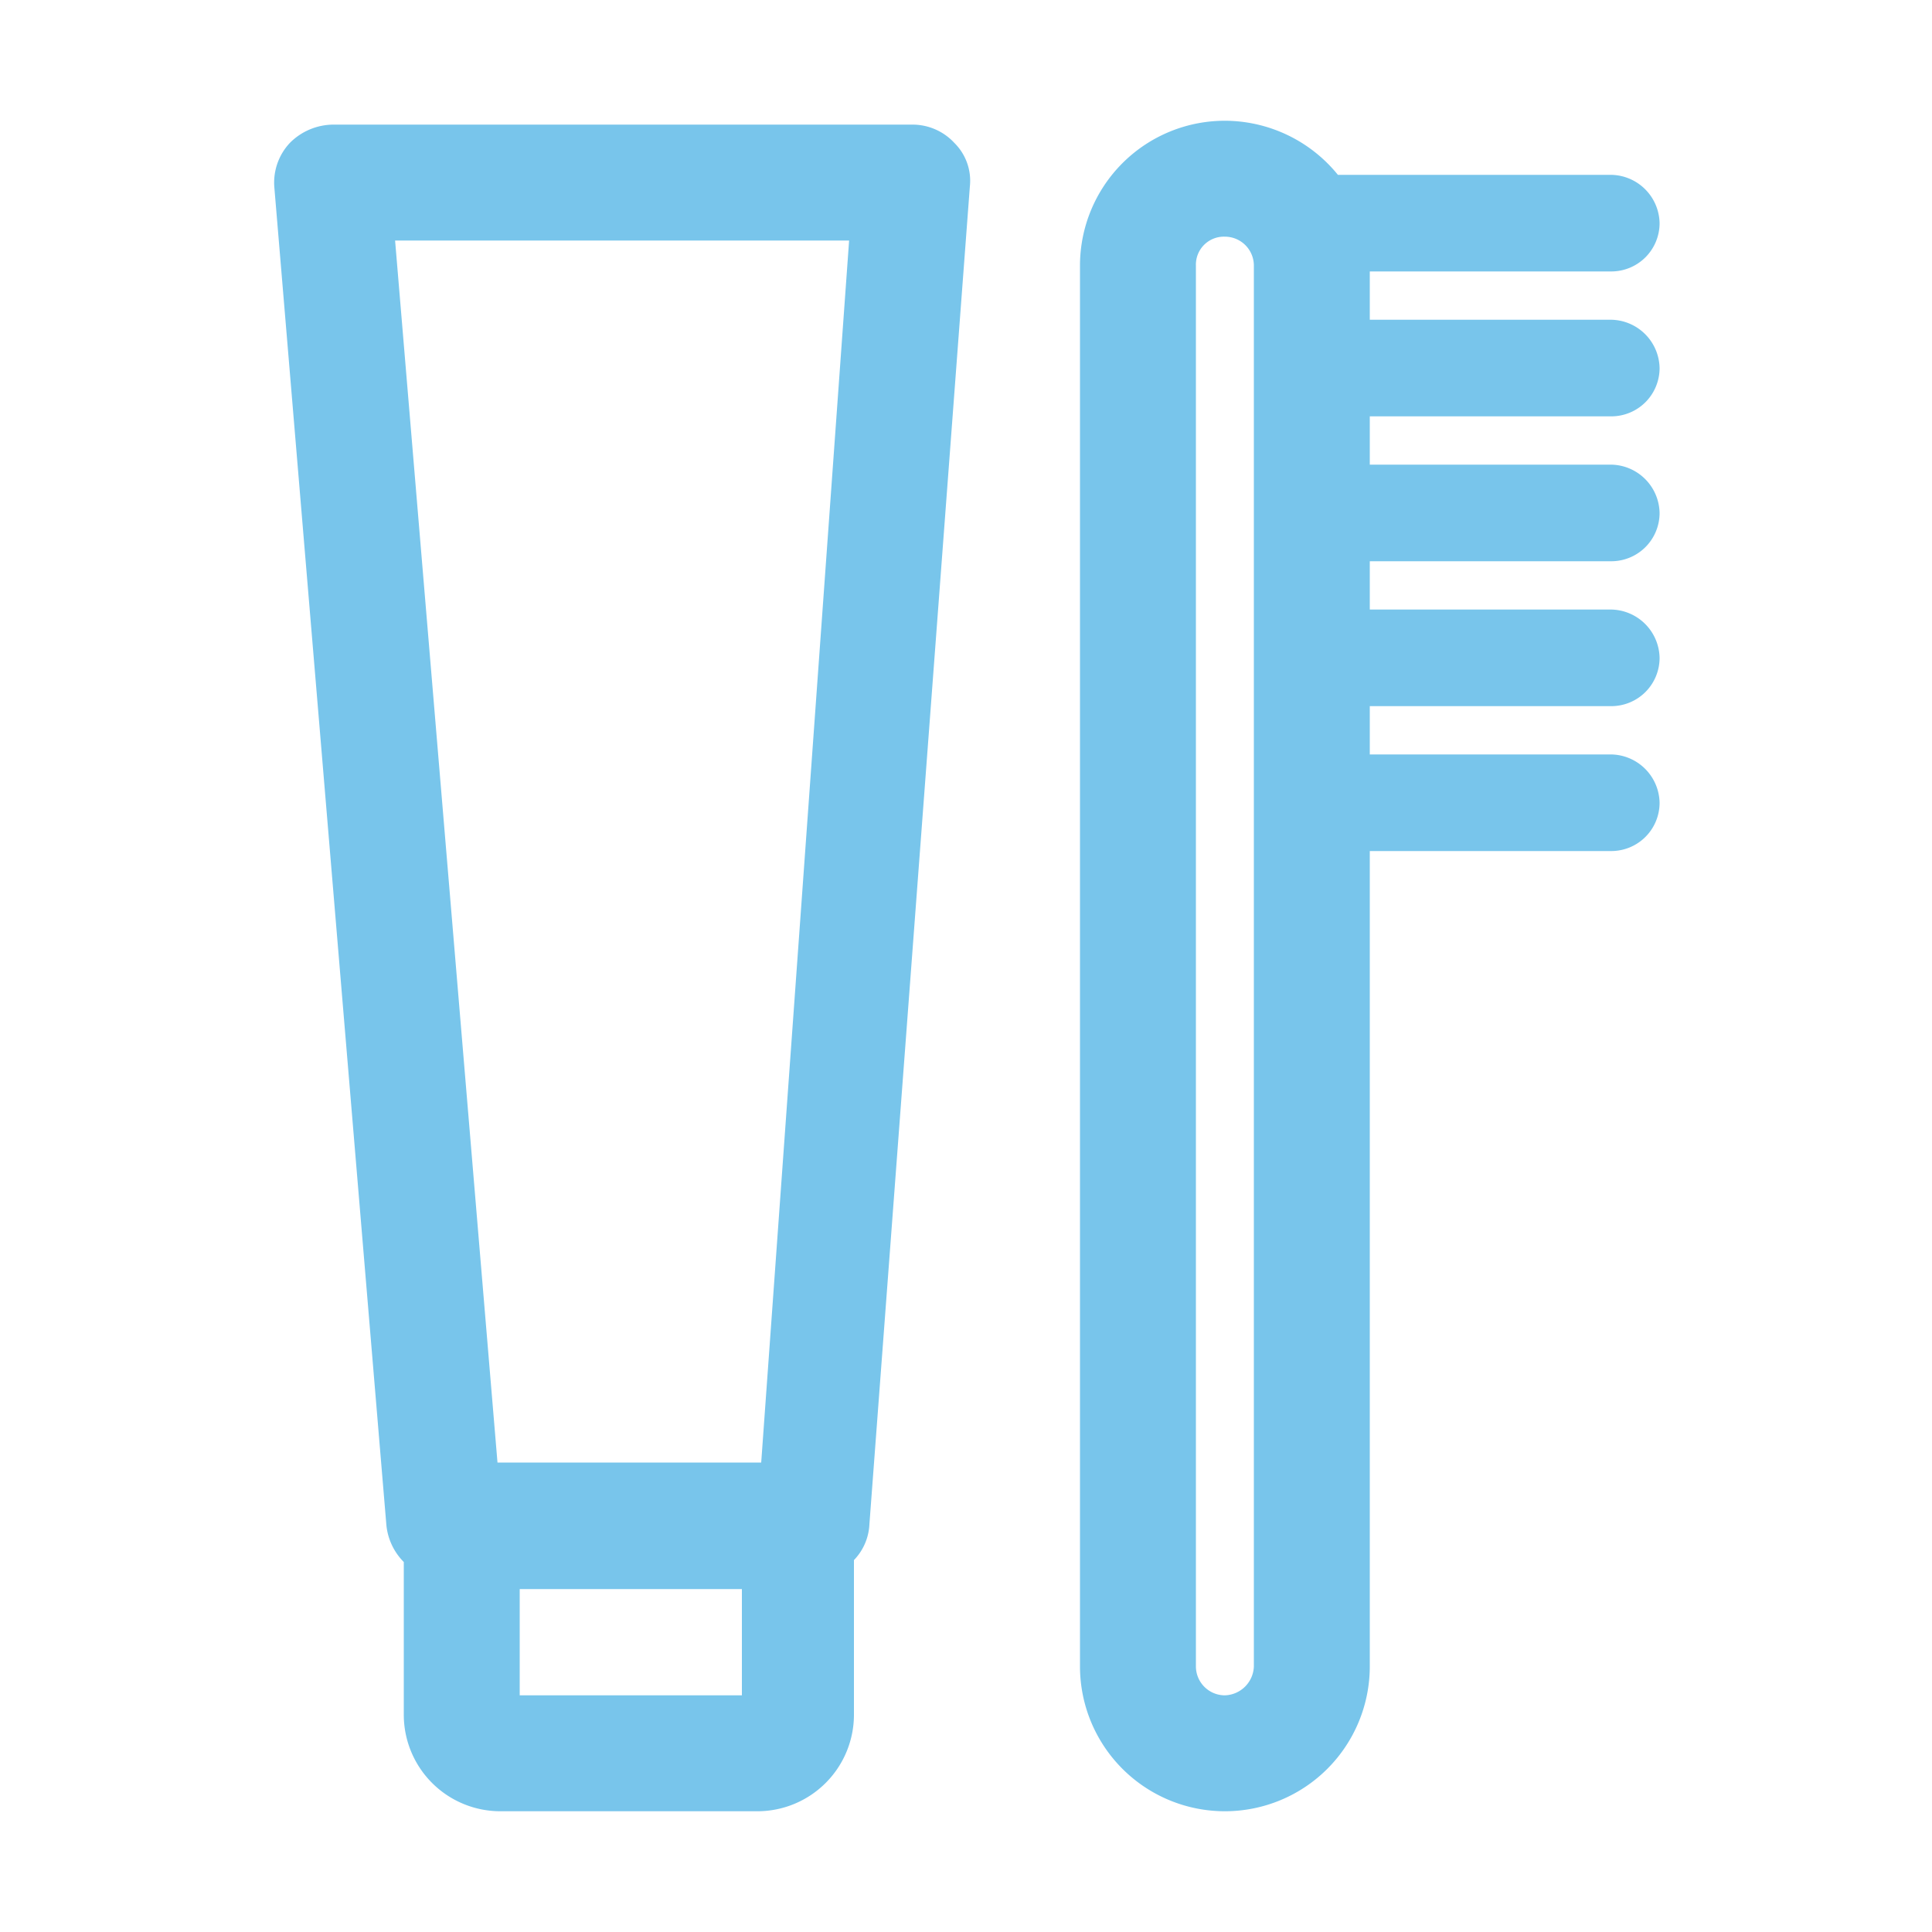
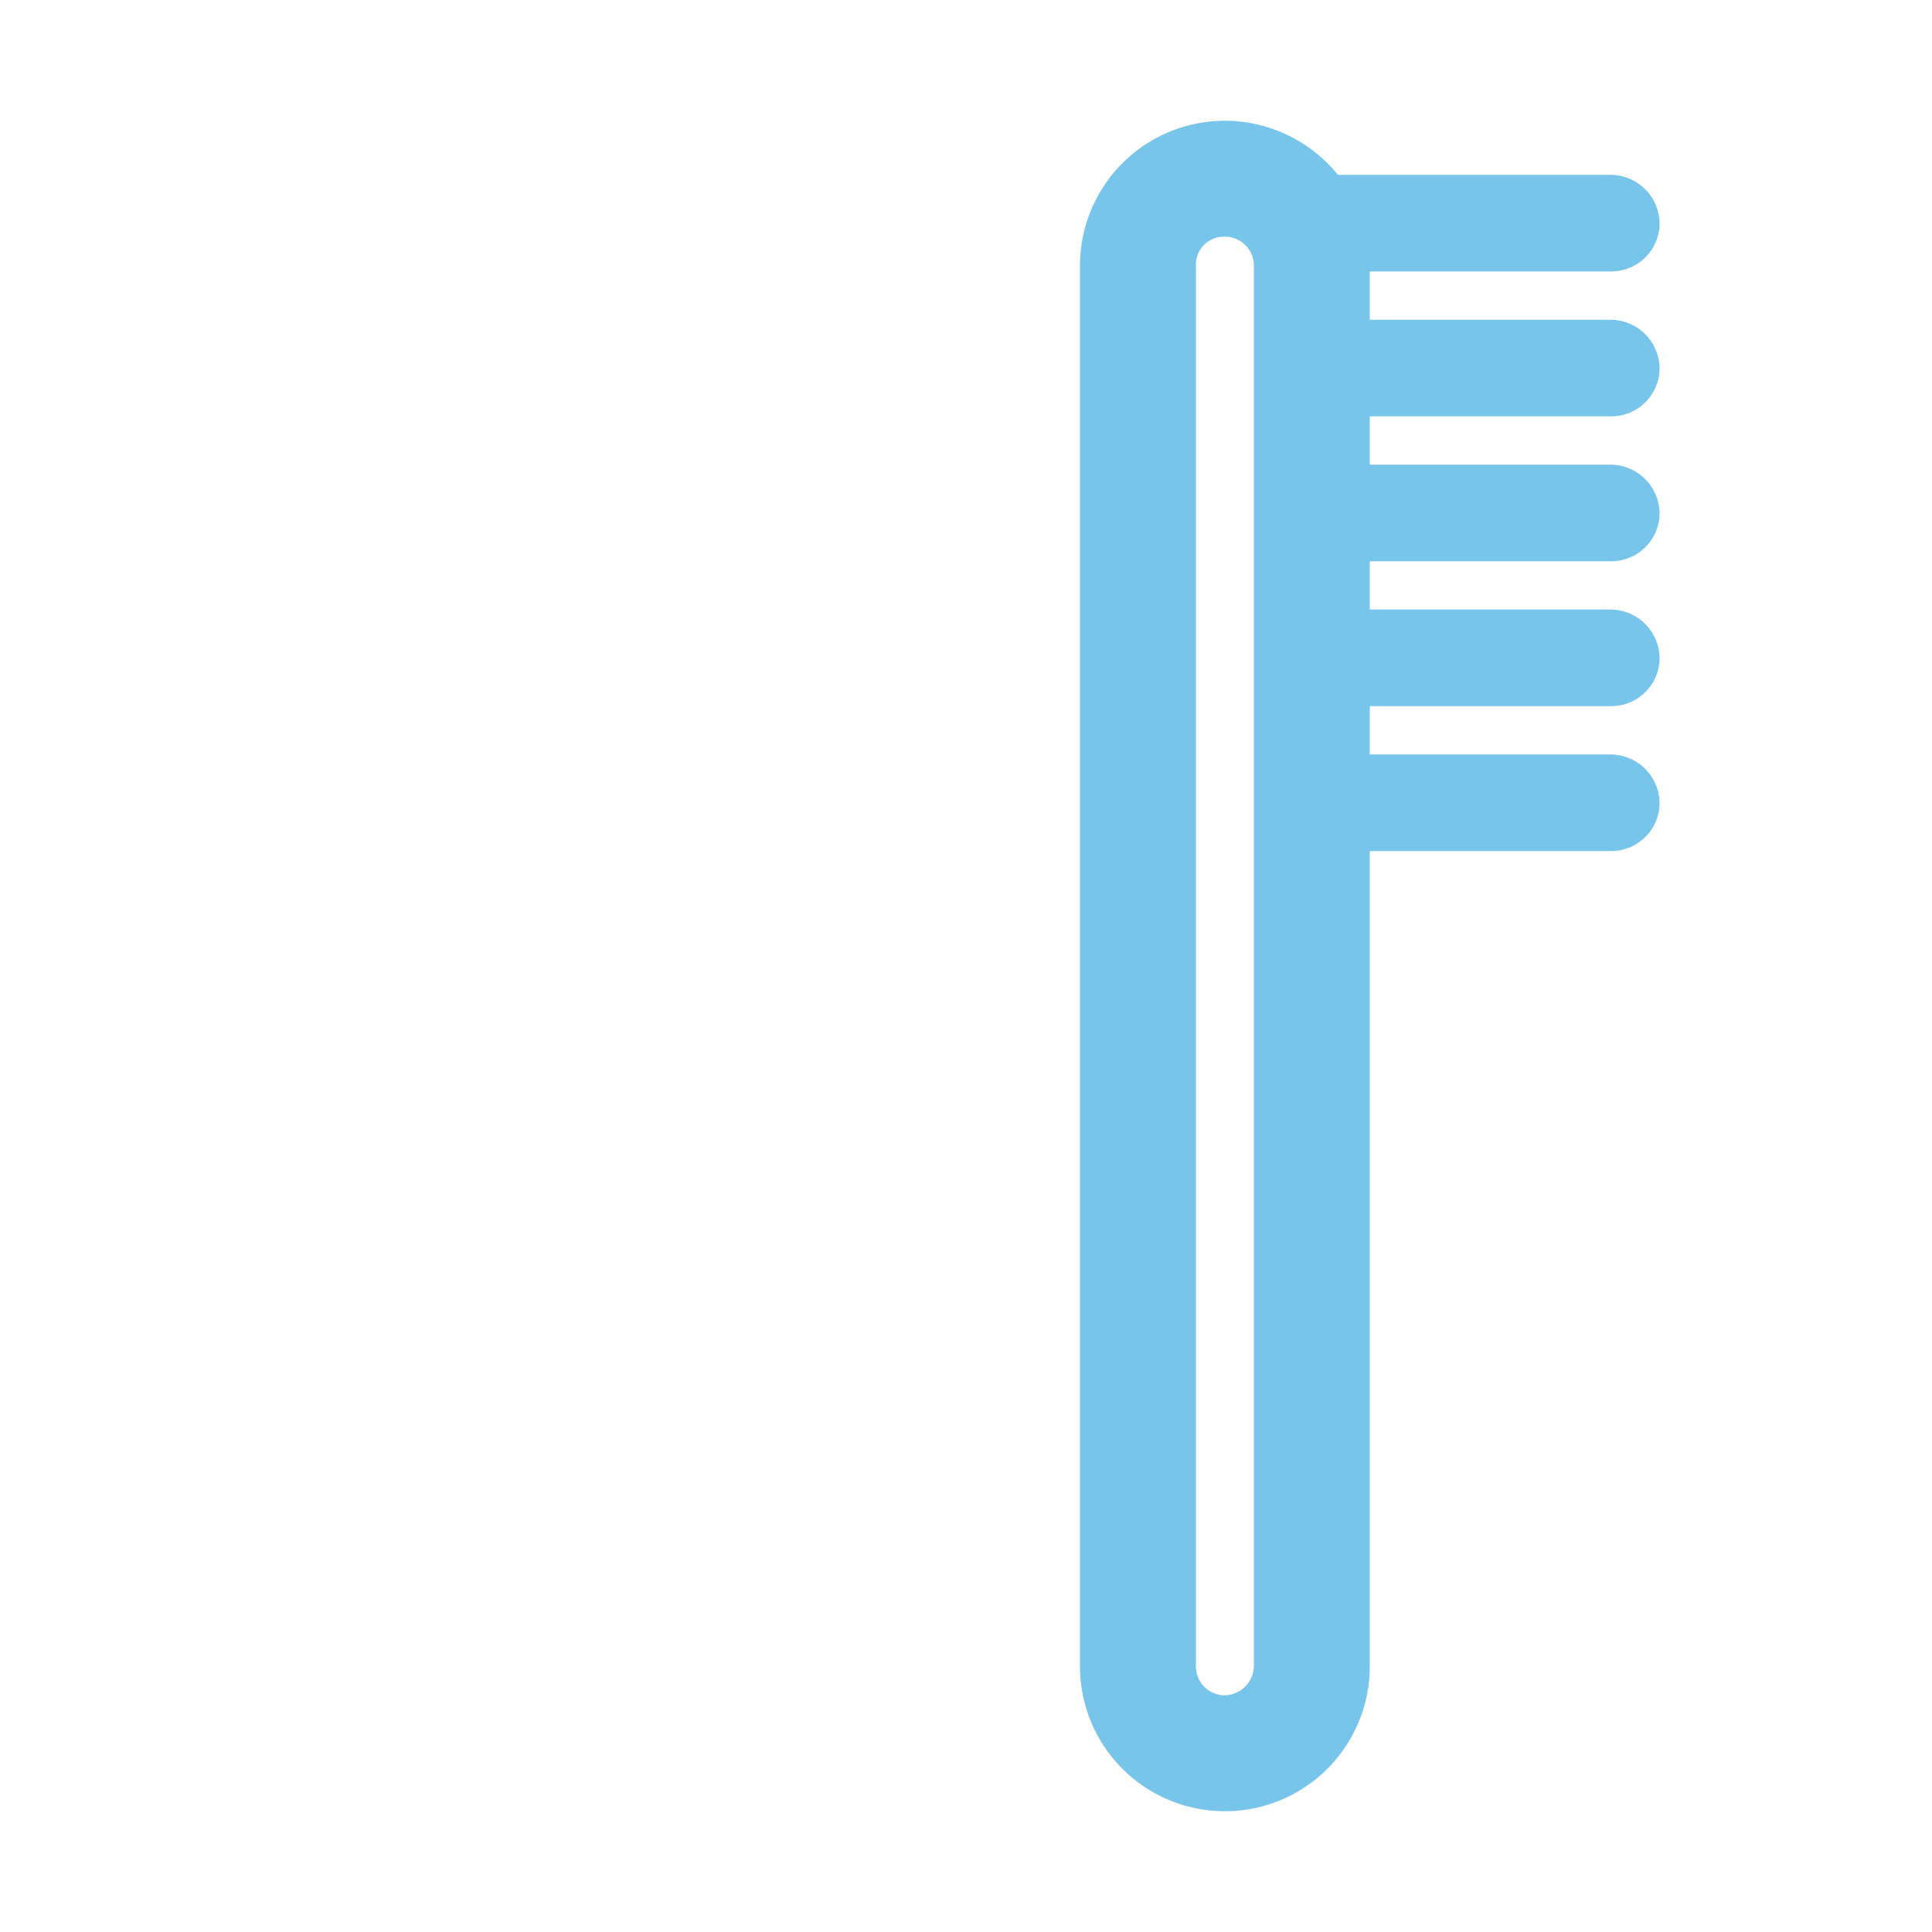
<svg xmlns="http://www.w3.org/2000/svg" id="レイヤー_1" data-name="レイヤー 1" viewBox="0 0 20 20">
  <defs>
    <style>.cls-1{fill:#78c5eb;}</style>
  </defs>
  <g id="グループ_258" data-name="グループ 258">
-     <path id="合体_10" data-name="合体 10" class="cls-1" d="M5.18,18.75a1,1,0,0,1-1-1V16.17A.63.63,0,0,1,4,15.79L2.84,1.94A.6.6,0,0,1,3,1.48a.64.64,0,0,1,.45-.19h6a.59.59,0,0,1,.43.19.55.55,0,0,1,.16.45L9,15.78a.57.57,0,0,1-.16.37v1.6a1,1,0,0,1-1,1Zm.2-1.2h2.3v-1.1H5.38Zm-.23-2.41H7.88L8.79,2.49H4.09Z" />
    <path id="合体_11" data-name="合体 11" class="cls-1" d="M11.18,17.25V2.75a1.5,1.5,0,0,1,1.5-1.5,1.51,1.51,0,0,1,1.17.56h2.83a.51.51,0,0,1,.5.5.5.5,0,0,1-.5.5h-2.5v.5h2.5a.51.51,0,0,1,.5.5.5.5,0,0,1-.5.5h-2.5v.5h2.5a.51.51,0,0,1,.5.5.5.5,0,0,1-.5.5h-2.5v.5h2.5a.51.51,0,0,1,.5.5.5.5,0,0,1-.5.5h-2.5v.5h2.5a.51.51,0,0,1,.5.5.5.5,0,0,1-.5.5h-2.5v8.44a1.5,1.5,0,0,1-3,0Zm1.2-14.5v14.5a.3.3,0,0,0,.3.3.31.31,0,0,0,.3-.3V2.75a.3.3,0,0,0-.3-.3A.29.29,0,0,0,12.38,2.75Z" />
  </g>
</svg>